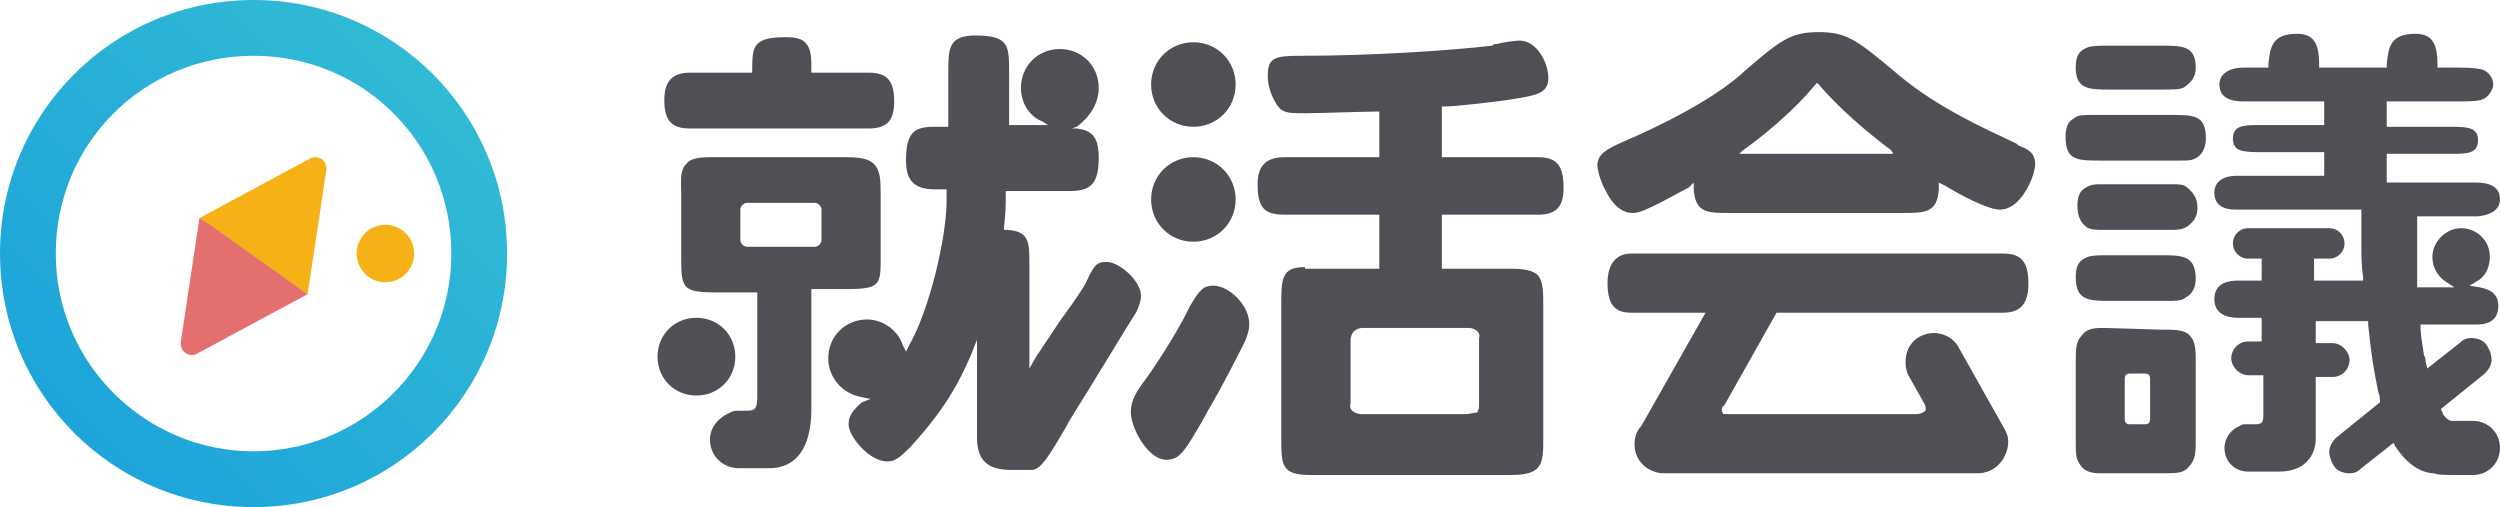
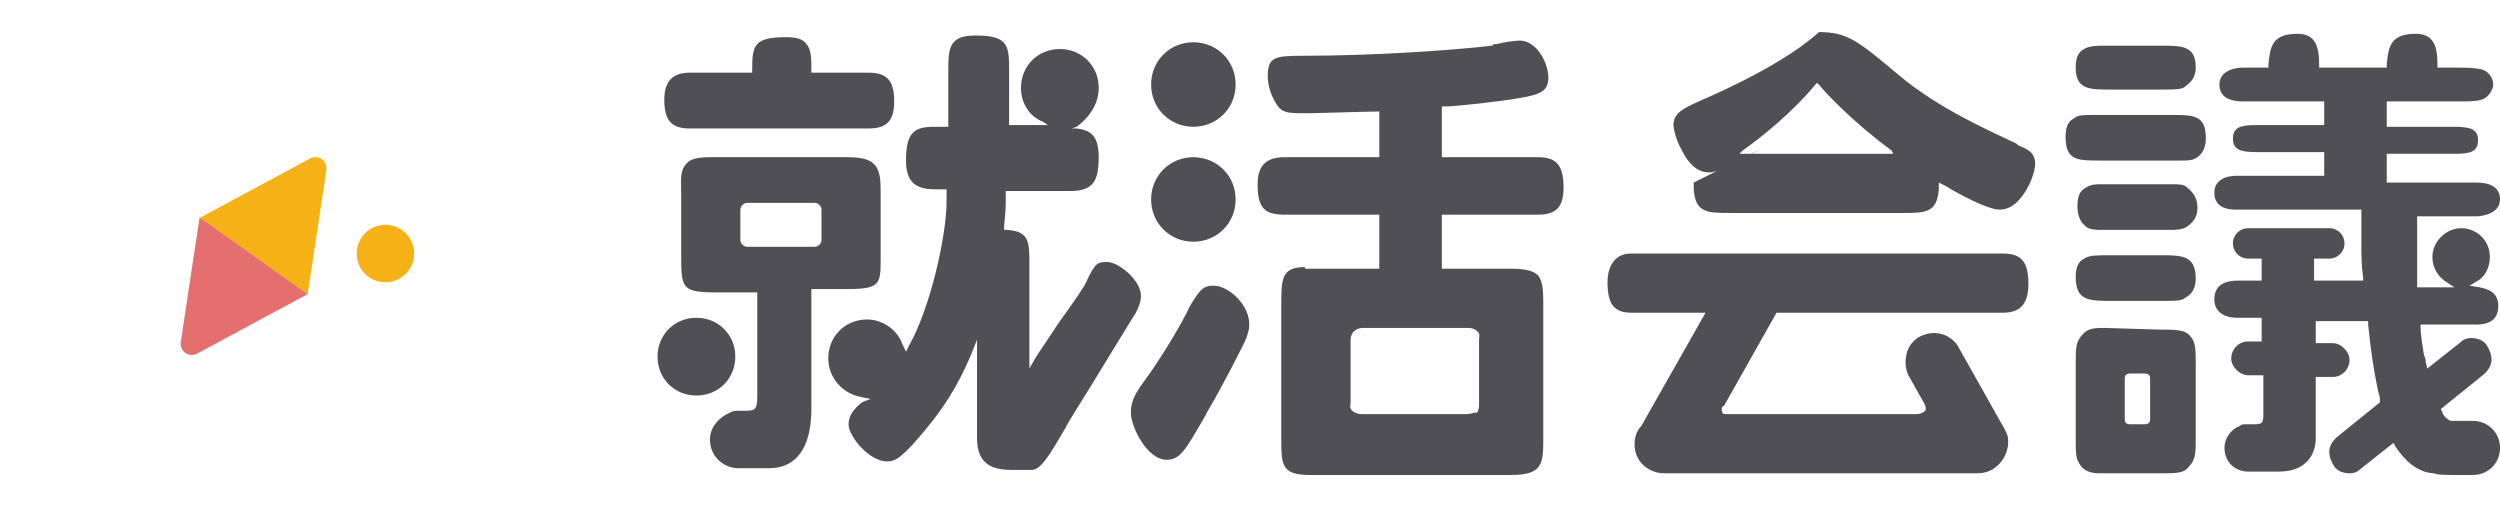
<svg xmlns="http://www.w3.org/2000/svg" id="_レイヤー_2" data-name="レイヤー 2" viewBox="0 0 147.9 30">
  <defs>
    <linearGradient id="_名称未設定グラデーション" x1="4.39" x2="25.59" y1="6.39" y2="27.59" data-name="名称未設定グラデーション" gradientTransform="matrix(1 0 0 -1 0 32)" gradientUnits="userSpaceOnUse">
      <stop offset="0" stop-color="#1da4da" />
      <stop offset="1" stop-color="#31bad5" />
    </linearGradient>
    <style>.cls-1{fill:#f5b115}.cls-2{fill:#504f55}</style>
  </defs>
  <g id="_レイヤー_1-2" data-name="レイヤー 1">
-     <path d="M15 30C6.7 30 0 23.3 0 15S6.7 0 15 0s15 6.7 15 15-6.7 15-15 15m0-26.7C8.5 3.3 3.3 8.5 3.3 15S8.6 26.7 15 26.7 26.7 21.5 26.7 15 21.5 3.3 15 3.3" style="fill:url(#_名称未設定グラデーション)" />
-     <path d="M100.2 10.8v.4c.1 1.4.8 1.4 2.2 1.4h10.1c1.4 0 2.1 0 2.2-1.4v-.4l.4.2c.8.5 2.5 1.4 3.2 1.4.8 0 1.3-.7 1.6-1.2.4-.7.5-1.3.5-1.5 0-.7-.5-.9-1-1.1l-.1-.1c-1.9-.9-4.6-2.1-6.9-4-2.5-2.1-3.1-2.6-4.8-2.6s-2.3.5-4.5 2.4l-.1.1c-2.4 2.1-6.8 3.9-7 4-.9.4-1.5.7-1.5 1.4 0 .1.1.8.5 1.5.3.6.8 1.3 1.6 1.3.4 0 .8-.2 1.8-.7 1.1-.6 1.3-.7 1.5-.8zM112 9.1h-9.1l.2-.2c1-.7 2.9-2.2 4.3-3.9l.1-.1.1.1c.5.6 2 2.2 4.3 3.9zm12.5 10.3c-.5 0-1 0-1.3.4-.4.4-.4.8-.4 1.7v4.3c0 1 0 1.3.2 1.6q.3.6 1.2.6h3.6c1 0 1.4 0 1.7-.4.4-.4.4-.9.4-1.6v-4.4c0-1 0-1.4-.4-1.8-.3-.3-.9-.3-1.7-.3zm2.4 5.7h-.9q-.3 0-.3-.3v-2.4q0-.3.3-.3h.9q.3 0 .3.3v2.4q0 .3-.3.3m-49.7-9.3c-1.4 0-1.4.7-1.4 2.3v7.8c0 1.6 0 2.2 1.7 2.2h11.9c1.9 0 1.9-.7 1.9-2.2v-7.8c0-.8 0-1.4-.3-1.8-.3-.3-.8-.4-1.6-.4h-4.1v-3.2H91c1.1 0 1.5-.5 1.5-1.6 0-1.3-.4-1.8-1.5-1.8h-5.7v-3h.2c.6 0 3.3-.3 4.4-.5 1.2-.2 1.7-.4 1.7-1.2 0-.9-.7-2.2-1.7-2.2-.2 0-1 .1-1.3.2-.1 0-.3 0-.3.1-2.6.3-7.2.6-11.3.6-1.6 0-2 .1-2 1.2 0 .9.5 1.7.7 1.9.3.3.7.3 1.6.3.6 0 3.5-.1 4.1-.1h.2v2.7H76c-1.1 0-1.6.5-1.6 1.6 0 1.4.4 1.8 1.6 1.8h5.6v3.2h-4.4zm9.5 8.7h-6.1c-.3 0-.5-.1-.6-.2-.2-.2-.1-.4-.1-.4v-3.8s0-.3.2-.5c.1-.1.3-.2.5-.2h6.3c.2 0 .4.1.5.2.2.2.1.4.1.4v4s0 .2-.1.4c-.2 0-.4.1-.7.1m-14.9-7.6c-.6 0-.8.2-1.4 1.2-.5 1.1-1.8 3.2-2.6 4.3-.6.8-.9 1.3-.9 2 0 .9 1 2.8 2.1 2.8.8 0 1.1-.5 2.3-2.6l.1-.2c.9-1.5 2-3.7 2.2-4.1.1-.2.3-.7.3-1 .1-1.2-1.2-2.4-2.1-2.4M117 28c1 0 1.7-.8 1.8-1.7V26c0-.2-.1-.4-.2-.6l-2.7-4.8c-.3-.6-.9-.9-1.5-.9-.3 0-.6.1-.8.2-.4.2-.7.6-.8 1s-.1.9.1 1.3l.9 1.6s.2.3.1.5c-.1.1-.3.2-.5.2h-11.2c-.2 0-.3 0-.3-.1-.1-.2 0-.4.1-.4l3.1-5.5h13.4c1 0 1.5-.5 1.5-1.7 0-1.3-.4-1.8-1.5-1.8h-22c-1.2 0-1.4 1.1-1.4 1.7 0 1.3.4 1.8 1.4 1.8h4.4l-3.8 6.7c-.3.3-.4.7-.4 1.1 0 .5.2.9.5 1.2s.8.5 1.2.5zM70.6 2.5c-1.4 0-2.5 1.1-2.5 2.5s1.1 2.5 2.5 2.5 2.5-1.1 2.5-2.5-1.1-2.5-2.5-2.5m0 6.8c-1.4 0-2.5 1.1-2.5 2.5s1.1 2.5 2.5 2.5 2.5-1.1 2.5-2.5-1.1-2.5-2.5-2.5m-29.4 9.5c-1.3 0-2.3 1-2.3 2.3s1 2.3 2.3 2.3 2.3-1 2.3-2.3-1-2.3-2.3-2.3m-.4-14.5c-1 0-1.5.5-1.5 1.6 0 1.2.4 1.7 1.5 1.7h10.6c1.1 0 1.5-.5 1.5-1.6 0-1.2-.4-1.7-1.5-1.7H48v-.2c0-.6 0-1.2-.3-1.5-.2-.3-.6-.4-1.2-.4-1.9 0-2 .5-2 1.9v.2z" class="cls-2" />
+     <path d="M100.2 10.8v.4c.1 1.4.8 1.4 2.2 1.4h10.1c1.4 0 2.1 0 2.2-1.4v-.4l.4.2c.8.5 2.5 1.4 3.2 1.4.8 0 1.3-.7 1.6-1.2.4-.7.5-1.3.5-1.5 0-.7-.5-.9-1-1.1l-.1-.1c-1.9-.9-4.6-2.1-6.9-4-2.5-2.1-3.1-2.6-4.8-2.6l-.1.1c-2.4 2.1-6.8 3.9-7 4-.9.4-1.5.7-1.5 1.4 0 .1.1.8.5 1.5.3.6.8 1.3 1.6 1.3.4 0 .8-.2 1.8-.7 1.1-.6 1.3-.7 1.5-.8zM112 9.1h-9.1l.2-.2c1-.7 2.9-2.2 4.3-3.9l.1-.1.1.1c.5.6 2 2.2 4.3 3.9zm12.5 10.3c-.5 0-1 0-1.3.4-.4.4-.4.8-.4 1.7v4.3c0 1 0 1.3.2 1.6q.3.6 1.2.6h3.6c1 0 1.4 0 1.7-.4.4-.4.4-.9.4-1.6v-4.4c0-1 0-1.4-.4-1.8-.3-.3-.9-.3-1.7-.3zm2.4 5.7h-.9q-.3 0-.3-.3v-2.4q0-.3.3-.3h.9q.3 0 .3.3v2.4q0 .3-.3.3m-49.7-9.3c-1.4 0-1.4.7-1.4 2.3v7.8c0 1.6 0 2.2 1.7 2.2h11.9c1.9 0 1.9-.7 1.9-2.2v-7.8c0-.8 0-1.4-.3-1.8-.3-.3-.8-.4-1.6-.4h-4.1v-3.2H91c1.1 0 1.5-.5 1.5-1.6 0-1.3-.4-1.8-1.5-1.8h-5.7v-3h.2c.6 0 3.3-.3 4.4-.5 1.2-.2 1.7-.4 1.7-1.2 0-.9-.7-2.2-1.7-2.2-.2 0-1 .1-1.3.2-.1 0-.3 0-.3.1-2.6.3-7.2.6-11.3.6-1.6 0-2 .1-2 1.2 0 .9.5 1.7.7 1.9.3.3.7.3 1.6.3.6 0 3.5-.1 4.1-.1h.2v2.7H76c-1.1 0-1.6.5-1.6 1.6 0 1.4.4 1.8 1.6 1.8h5.6v3.2h-4.4zm9.5 8.7h-6.1c-.3 0-.5-.1-.6-.2-.2-.2-.1-.4-.1-.4v-3.8s0-.3.2-.5c.1-.1.3-.2.5-.2h6.3c.2 0 .4.1.5.2.2.2.1.4.1.4v4s0 .2-.1.4c-.2 0-.4.1-.7.1m-14.9-7.6c-.6 0-.8.2-1.4 1.2-.5 1.1-1.8 3.2-2.6 4.3-.6.8-.9 1.3-.9 2 0 .9 1 2.8 2.1 2.8.8 0 1.1-.5 2.3-2.6l.1-.2c.9-1.5 2-3.7 2.2-4.1.1-.2.3-.7.3-1 .1-1.2-1.2-2.4-2.1-2.4M117 28c1 0 1.7-.8 1.8-1.7V26c0-.2-.1-.4-.2-.6l-2.7-4.8c-.3-.6-.9-.9-1.5-.9-.3 0-.6.1-.8.2-.4.2-.7.6-.8 1s-.1.9.1 1.3l.9 1.6s.2.3.1.5c-.1.1-.3.2-.5.2h-11.2c-.2 0-.3 0-.3-.1-.1-.2 0-.4.1-.4l3.1-5.5h13.4c1 0 1.5-.5 1.5-1.7 0-1.3-.4-1.8-1.5-1.8h-22c-1.2 0-1.4 1.1-1.4 1.7 0 1.3.4 1.8 1.4 1.8h4.4l-3.8 6.7c-.3.3-.4.7-.4 1.1 0 .5.2.9.5 1.2s.8.5 1.2.5zM70.6 2.5c-1.4 0-2.5 1.1-2.5 2.5s1.1 2.5 2.5 2.5 2.5-1.1 2.5-2.5-1.1-2.5-2.5-2.5m0 6.8c-1.4 0-2.5 1.1-2.5 2.5s1.1 2.5 2.5 2.5 2.5-1.1 2.5-2.5-1.1-2.5-2.5-2.5m-29.4 9.5c-1.3 0-2.3 1-2.3 2.3s1 2.3 2.3 2.3 2.3-1 2.3-2.3-1-2.3-2.3-2.3m-.4-14.5c-1 0-1.5.5-1.5 1.6 0 1.2.4 1.7 1.5 1.7h10.6c1.1 0 1.5-.5 1.5-1.6 0-1.2-.4-1.7-1.5-1.7H48v-.2c0-.6 0-1.2-.3-1.5-.2-.3-.6-.4-1.2-.4-1.9 0-2 .5-2 1.9v.2z" class="cls-2" />
    <path d="M42 9.3c-.7 0-1.2.1-1.4.4-.4.4-.3 1-.3 1.8V15c0 2.1 0 2.3 2.2 2.3h2.3v6.2c0 .8-.2.8-.8.8h-.3c-.2 0-.3 0-.5.1-.7.3-1.2.9-1.2 1.6 0 1 .8 1.7 1.7 1.7h1.8c1.6 0 2.5-1.2 2.5-3.5v-7.1h2.2c1 0 1.5-.1 1.7-.4s.2-.7.2-1.4v-3.7c0-.9 0-1.5-.4-1.9-.3-.3-.8-.4-1.6-.4zm6.2 5.3h-4c-.2 0-.4-.2-.4-.4v-1.8c0-.2.2-.4.4-.4h4c.2 0 .4.2.4.4v1.8c0 .2-.2.4-.4.4" class="cls-2" />
    <path d="M57.8 20.1v5.8c0 1.3.6 1.9 2 1.9h1.3c.5-.1.9-.7 2-2.6l.1-.2c.3-.5.8-1.3 1.3-2.1 1.1-1.8 2.5-4.1 2.7-4.4.1-.2.3-.6.3-1 0-.9-1.3-2-2-2-.5 0-.7 0-1.2 1.1-.1.3-.8 1.3-1.6 2.4l-1.4 2.1-.4.7v-6.1c0-1.4 0-2-1.3-2.1h-.2v-.2c0-.1.1-.8.1-1.4v-.7h3.8c1.3 0 1.7-.5 1.7-2 0-1.3-.5-1.6-1.3-1.7h-.3l.3-.1c.8-.6 1.3-1.4 1.3-2.3 0-1.3-1-2.3-2.3-2.3s-2.3 1-2.3 2.3c0 .9.5 1.7 1.3 2l.3.2h-2.3V4.3c0-1.6 0-2.2-2-2.2-1.6 0-1.6.8-1.6 2.2v3.2h-.8c-1.2 0-1.7.3-1.7 2 0 1.2.5 1.7 1.7 1.7h.7v.7c0 2.1-1 6.4-2.2 8.5l-.2.4-.2-.4c-.3-.9-1.2-1.5-2.1-1.5-1.3 0-2.3 1-2.3 2.3 0 1.1.8 2.1 2 2.3l.5.1-.5.2c-.5.4-.8.8-.8 1.3 0 .7 1.2 2.2 2.3 2.2.5 0 .8-.3 1.4-.9 2-2.2 2.8-3.7 3.5-5.3zm67.1-5c-.9 0-1.3 0-1.6.2-.4.2-.5.6-.5 1.1 0 1.4.8 1.4 2.1 1.4h3.3v.1-.1c.5 0 .9 0 1.1-.2.4-.2.6-.6.6-1.1 0-1.4-.8-1.4-2.1-1.4zm0-12.4c-.8 0-1.3 0-1.6.2-.4.2-.5.6-.5 1.1 0 1.3.8 1.3 2.1 1.3h2.9c.9 0 1.3 0 1.5-.2.4-.3.6-.6.6-1.1 0-1.3-.8-1.3-2.1-1.3zm16.7 23.5.1.2c.6.9 1.3 1.5 2.2 1.6h.1c.2.1.7.1 1.3.1h1c.9 0 1.6-.7 1.6-1.6s-.7-1.6-1.6-1.6H145c-.3-.1-.5-.4-.5-.5l-.1-.2 2.6-2.1c.2-.2.4-.5.4-.8s-.1-.6-.3-.9-.6-.4-.9-.4-.5.1-.7.3l-1.9 1.5-.1-.4c0-.1 0-.2-.1-.4-.1-.6-.2-1.3-.2-1.6v-.2h3.3c.9 0 1.3-.4 1.3-1.1 0-.8-.6-1-1.1-1.1l-.6-.1.5-.3c.5-.3.7-.9.7-1.4 0-1-.8-1.7-1.7-1.7s-1.7.8-1.7 1.7c0 .6.3 1.1.7 1.4l.6.4H143v-4.2h3.5c.2 0 1.4-.1 1.4-1 0-.8-.7-1-1.4-1h-5.3V9.1h4c.9 0 1.4-.1 1.4-.8s-.5-.8-1.5-.8h-3.9V6h4.2c.6 0 1.1 0 1.4-.1.4-.1.7-.6.7-.9 0-.4-.3-.8-.7-.9-.5-.1-.8-.1-2-.1h-.6v-.2c0-.7-.1-1.2-.4-1.5q-.3-.3-.9-.3c-1.5 0-1.6.8-1.7 1.8V4h-4v-.2c0-.7-.1-1.2-.4-1.5q-.3-.3-.9-.3c-1.5 0-1.6.8-1.7 1.8V4h-1.5c-.7 0-1.4.3-1.4 1 0 .8.7 1 1.4 1h4.8v1.4h-4c-.9 0-1.4.1-1.4.8s.5.8 1.5.8h3.9v1.4h-5.2c-.7 0-1.3.3-1.3 1 0 1 1 1 1.3 1h7.4v2.1c0 .6 0 1.2.1 1.9v.2h-2.9v-1.3h.9c.5 0 .9-.4.9-.9s-.4-.9-.9-.9H133c-.5 0-.9.4-.9.9s.4.9.9.9h.8v1.3h-1.4c-.5 0-1.4.1-1.4 1.1 0 .7.5 1.1 1.4 1.1h1.4v1.4h-.8c-.6 0-1 .5-1 1s.5 1 1 1h.9v2.3c0 .2 0 .4-.1.5s-.3.1-.4.1h-.5c-.2 0-.3 0-.4.1-.5.2-.9.7-.9 1.3 0 .8.6 1.4 1.4 1.4h1.8c2.2 0 2.2-1.8 2.2-1.9v-3.7h1c.6 0 1-.5 1-1s-.5-1-1-1h-1V19h3.1v.2c.2 1.9.3 2.5.6 4 0 0 .1.2.1.5v.1l-2.6 2.1c-.2.2-.4.5-.4.8s.1.6.3.9.6.4.9.4.5-.1.7-.3zm-17.3-15.3c-.3 0-.6 0-.9.2-.4.2-.5.6-.5 1.1 0 .4.1.9.5 1.2.2.2.7.2.9.2h4.1c.3 0 .7 0 1-.2.4-.3.6-.6.6-1.1 0-.4-.1-.8-.6-1.2-.2-.2-.5-.2-.9-.2zm-.5-4.1c-.5 0-.9 0-1.1.2-.4.2-.5.6-.5 1.1 0 1.4.7 1.4 2.1 1.4h4.6v.1-.1c.6 0 .8 0 1.1-.2s.5-.6.5-1.1c0-1.4-.7-1.4-2.1-1.4z" class="cls-2" />
    <path d="m11.8 12.9 6.5-3.5c.5-.3 1.1.1 1 .7l-1.1 7.3c-.6-.4-.5-.3-.9-.6l-4.5-3.2q-.5-.3-1-.7" class="cls-1" />
    <path d="m18.2 17.4-6.5 3.5c-.5.3-1.1-.1-1-.7l1.1-7.3c.6.4.5.3.9.6l4.5 3.2q.4.3 1 .7" style="fill:#e36f6f" />
    <circle cx="22.8" cy="15" r="1.7" class="cls-1" />
  </g>
</svg>